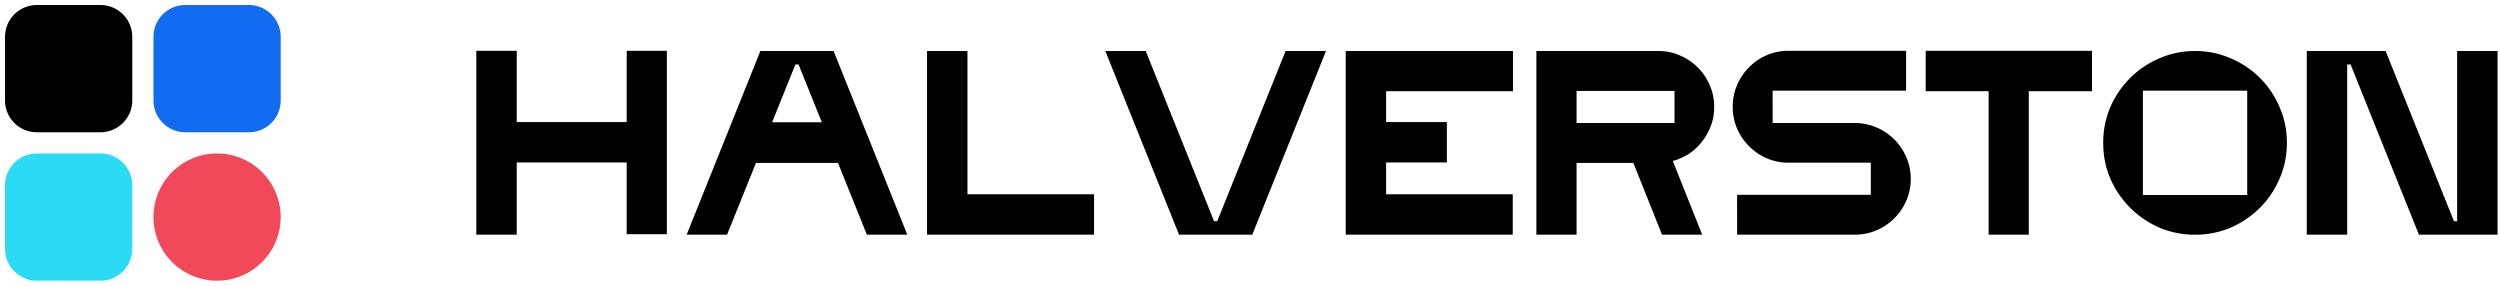
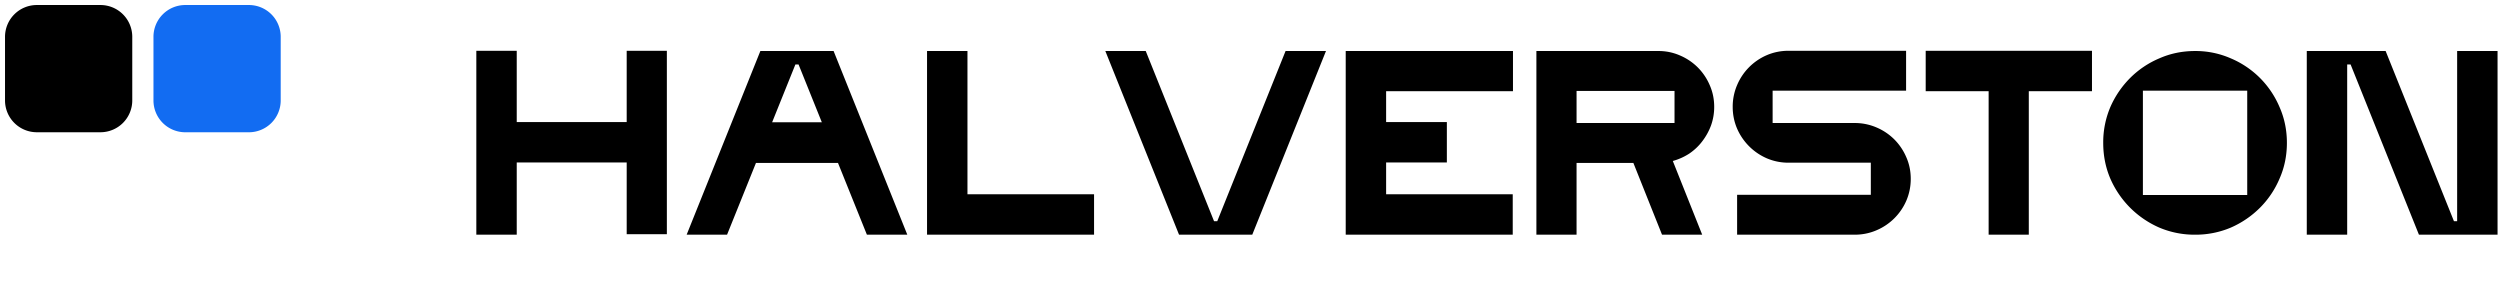
<svg xmlns="http://www.w3.org/2000/svg" width="245" height="28" fill="none">
  <path d="M61.416 11.96H50.64V4.976h-3.96V23h3.96v-7.08h10.776v7.032h3.936V4.976h-3.936v6.984ZM74.516 5l-7.224 18h3.96l2.832-7.032h8.04L84.956 23h3.96L81.692 5h-7.176Zm6.024 6.984h-4.872l2.28-5.664h.312l2.28 5.664ZM90.85 5v18h16.368v-3.96H94.811V5h-3.96ZM125.986 5l-6.696 16.68h-.312L112.282 5h-3.96l7.224 18h7.176l7.224-18h-3.96ZM141.792 15.92v-3.96h-5.952V8.936h12.432V5H131.88v18h16.368v-3.96H135.84v-3.12h5.952ZM162.879 23h3.936l-2.88-7.224c.576-.16 1.112-.4 1.608-.72.496-.336.92-.736 1.272-1.2.368-.48.656-1 .864-1.56a5.329 5.329 0 0 0 .312-1.824c0-.752-.144-1.456-.432-2.112a5.531 5.531 0 0 0-1.176-1.752 5.531 5.531 0 0 0-1.752-1.176A5.195 5.195 0 0 0 162.519 5h-11.952v18h3.936v-7.032h5.568L162.879 23Zm-8.376-10.944V8.912h9.6v3.144h-9.6ZM186.797 4.976h-11.52c-.752 0-1.464.144-2.136.432a5.531 5.531 0 0 0-2.904 2.928 5.365 5.365 0 0 0-.432 2.136c0 .752.144 1.464.432 2.136a5.608 5.608 0 0 0 2.904 2.904 5.365 5.365 0 0 0 2.136.432h8.064v3.144h-13.104V23h11.52c.752 0 1.464-.144 2.136-.432a5.531 5.531 0 0 0 2.928-2.904 5.365 5.365 0 0 0 .432-2.136c0-.752-.144-1.456-.432-2.112a5.531 5.531 0 0 0-1.176-1.752 5.531 5.531 0 0 0-1.752-1.176 5.365 5.365 0 0 0-2.136-.432h-8.04V8.888h13.08V4.976ZM205.014 8.936v-3.96h-16.296v3.96h6.168V23h3.936V8.936h6.192ZM215.116 5c-1.248 0-2.416.24-3.504.72a8.977 8.977 0 0 0-2.856 1.92 9.315 9.315 0 0 0-1.944 2.856 8.838 8.838 0 0 0-.696 3.504c0 1.248.232 2.416.696 3.504a9.315 9.315 0 0 0 1.944 2.856 9.315 9.315 0 0 0 2.856 1.944 8.838 8.838 0 0 0 3.504.696 8.838 8.838 0 0 0 3.504-.696 9.315 9.315 0 0 0 2.856-1.944 8.977 8.977 0 0 0 1.92-2.856c.48-1.088.72-2.256.72-3.504 0-1.248-.24-2.416-.72-3.504a8.977 8.977 0 0 0-1.92-2.856 8.977 8.977 0 0 0-2.856-1.92 8.583 8.583 0 0 0-3.504-.72Zm5.112 3.888v10.224h-10.224V8.888h10.224ZM244.76 5h-3.96v16.68h-.312L233.792 5h-7.728v18h3.96V6.32h.336L237.056 23h7.704V5ZM9.844.492H3.609A3.117 3.117 0 0 0 .492 3.61v6.235A3.117 3.117 0 0 0 3.61 12.96h6.235a3.117 3.117 0 0 0 3.117-3.117V3.609A3.117 3.117 0 0 0 9.844.492Z" fill="#000" />
  <path d="M24.39.492h-6.234A3.117 3.117 0 0 0 15.04 3.61v6.235a3.117 3.117 0 0 0 3.117 3.117h6.235a3.117 3.117 0 0 0 3.117-3.117V3.609A3.117 3.117 0 0 0 24.39.492Z" fill="#126CF2" />
-   <path d="M9.844 15.04H3.609a3.117 3.117 0 0 0-3.117 3.116v6.235a3.117 3.117 0 0 0 3.117 3.117h6.235a3.117 3.117 0 0 0 3.117-3.117v-6.235a3.117 3.117 0 0 0-3.117-3.117Z" fill="#2ADBF3" />
-   <path d="M21.273 27.508a6.234 6.234 0 1 0 0-12.469 6.234 6.234 0 0 0 0 12.469Z" fill="#F1495A" />
</svg>